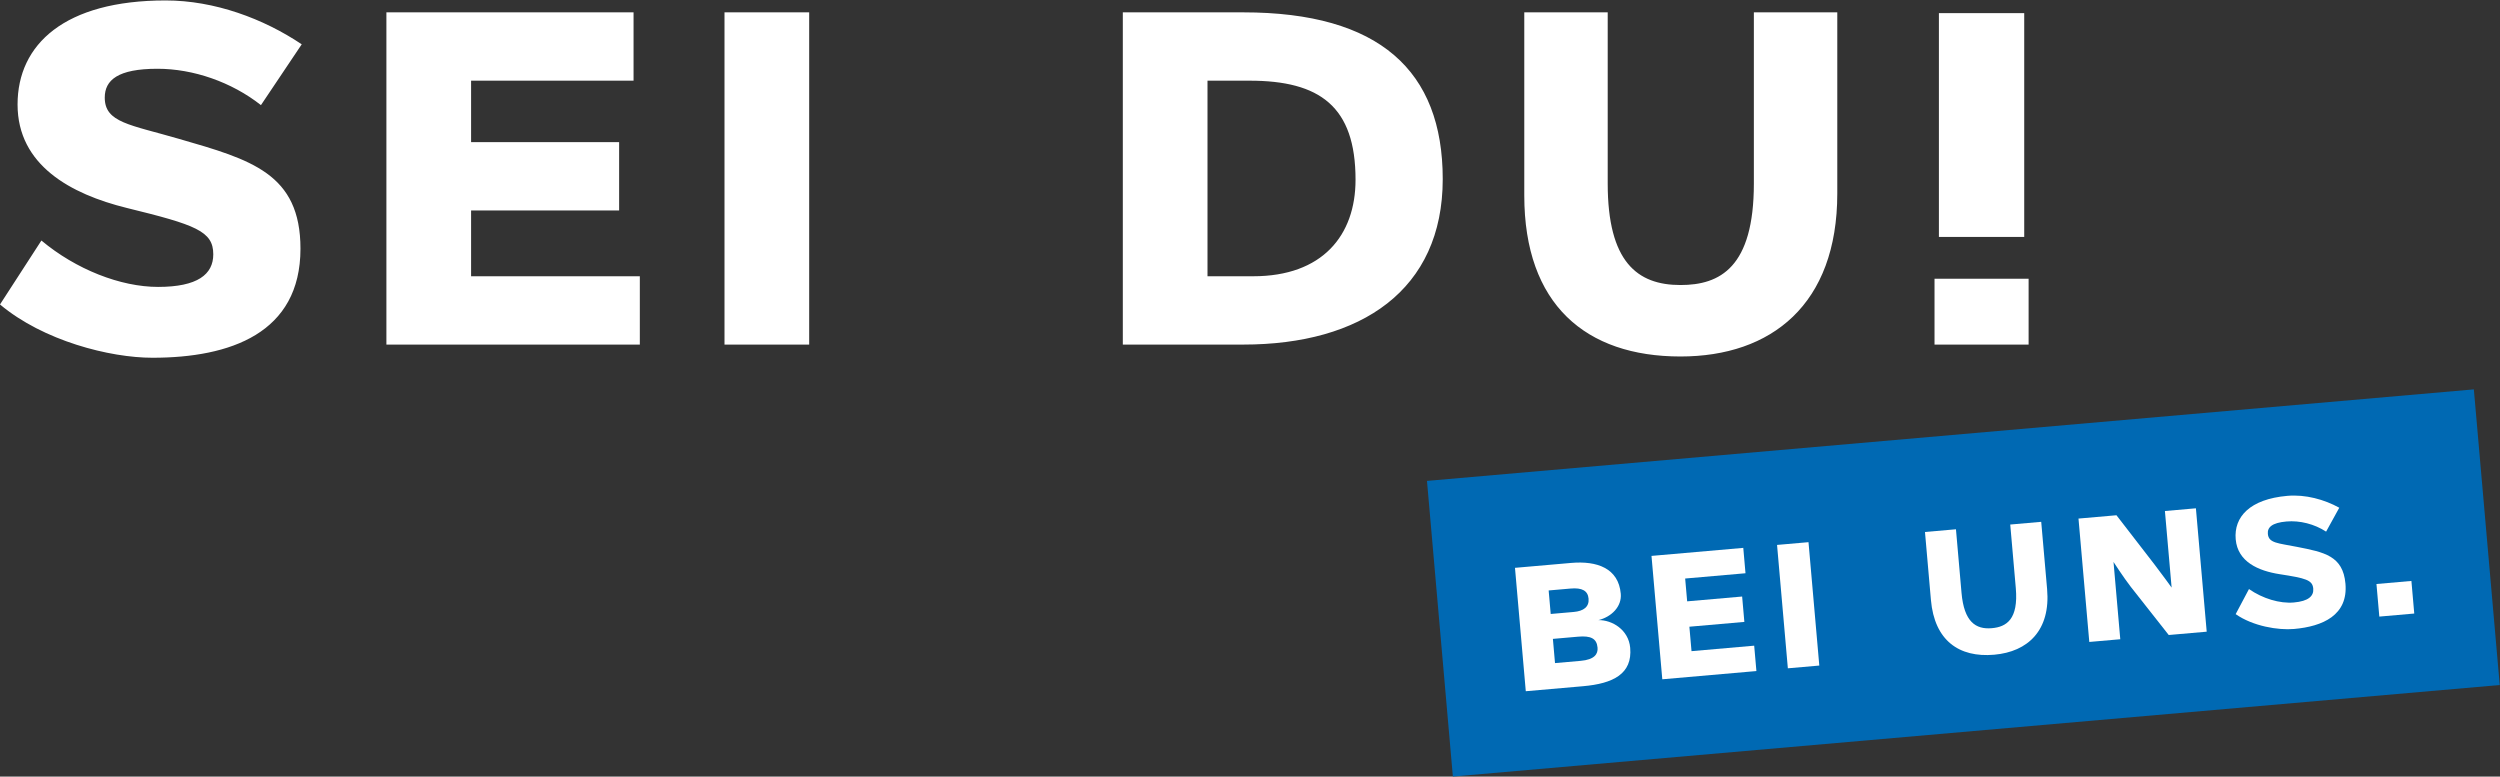
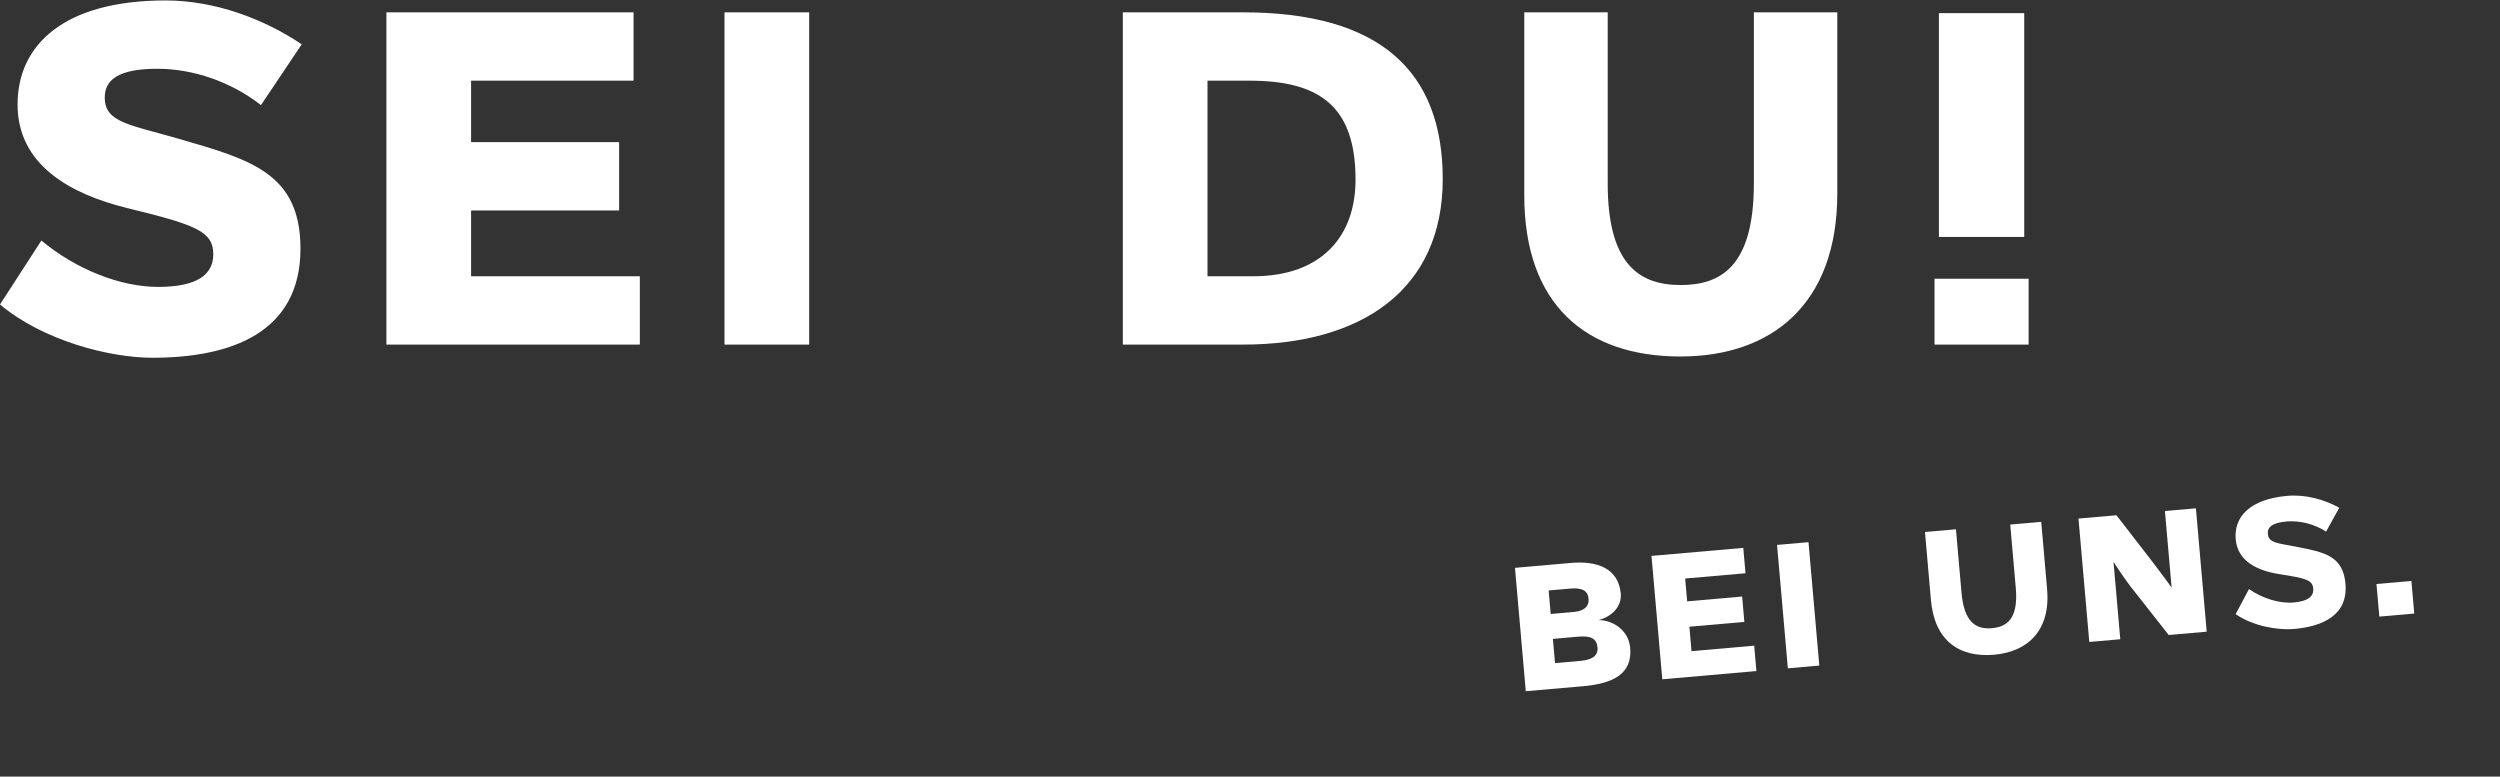
<svg xmlns="http://www.w3.org/2000/svg" id="key-visual" class="wow slideInRight" data-wow-offset="200" width="705px" height="219px" viewBox="0 0 705 219" version="1.1" style="visibility: visible; animation-name: slideInRight;">
  <rect x="0" y="0" width="705" height="219" fill="#333333" stroke="none" />
  <defs />
  <g id="Homepage" stroke="none" stroke-width="1" fill="none" fill-rule="evenodd">
    <g id="Home" transform="translate(-392, -267)">
      <g id="Page-1" transform="translate(392, 267)">
        <path d="M85.086,12.498 C74.295,5.251 60.497,0.124 46.7,0.124 C18.22,0.124 4.953,12.498 4.953,29.468 C4.953,46.615 19.989,54.747 35.732,58.636 C55.191,63.409 60.144,65.176 60.144,71.717 C60.144,77.374 55.721,80.909 44.577,80.909 C33.963,80.909 21.404,75.959 11.675,67.828 L1.2480085e-05,85.859 C12.206,96.111 30.956,100.884 42.985,100.884 C64.92,100.884 84.732,93.99 84.732,70.126 C84.732,48.913 70.757,45.024 50.591,39.191 C36.617,35.125 29.541,34.595 29.541,27.524 C29.541,22.574 33.256,19.392 44.4,19.392 C54.483,19.392 65.274,23.105 73.588,29.645 L85.086,12.498 Z M180.431,97.172 L180.431,77.904 L132.847,77.904 L132.847,59.343 L174.593,59.343 L174.593,40.075 L132.847,40.075 L132.847,22.751 L178.662,22.751 L178.662,3.483 L108.966,3.483 L108.966,97.172 L180.431,97.172 Z M204.309,97.172 L228.189,97.172 L228.189,3.483 L204.309,3.483 L204.309,97.172 Z M406.851,50.504 C406.851,19.923 388.984,3.483 350.599,3.483 L316.635,3.483 L316.635,97.172 L350.599,97.172 C383.854,97.172 406.851,81.793 406.851,50.504 L406.851,50.504 Z M382.262,50.681 C382.262,66.414 372.887,77.904 353.429,77.904 L340.516,77.904 L340.516,22.751 L352.367,22.751 C372.179,22.751 382.262,29.999 382.262,50.681 L382.262,50.681 Z M518.116,54.57 L518.116,3.483 L494.589,3.483 L494.589,51.742 C494.589,75.429 485.037,80.379 473.893,80.379 C461.687,80.379 453.373,73.838 453.373,51.742 L453.373,3.483 L429.846,3.483 L429.846,55.1 C429.846,85.859 447.182,100.531 473.893,100.531 C499.542,100.531 518.116,85.859 518.116,54.57 L518.116,54.57 Z M546.772,66.811 L570.83,66.811 L570.83,3.704 L546.772,3.704 L546.772,66.811 Z M545.534,97.172 L572.068,97.172 L572.068,78.611 L545.534,78.611 L545.534,97.172 Z" id="Fill-1" fill="#FFFFFF" />
-         <polygon id="Fill-3" fill="#0069B3" points="402.409 135.615 409.708 218.984 704.924 193.173 697.625 109.805" />
        <g id="Group-18" transform="translate(427.193, 139.632)" fill="#FFFFFF">
          <path d="M17.817,39.912 L10.722,40.533 L11.32,47.36 L18.546,46.728 C22.488,46.383 23.472,44.776 23.317,43.003 C23.087,40.377 21.365,39.602 17.817,39.912 M15.702,26.338 L9.527,26.878 L10.107,33.508 L16.611,32.939 C19.37,32.698 20.986,31.498 20.785,29.201 C20.59,26.969 18.987,26.05 15.702,26.338 M19.238,53.878 L3.078,55.291 L0.032,20.497 L15.864,19.113 C23.156,18.475 29.233,20.59 29.865,27.812 C30.181,31.422 27.257,34.324 23.565,35.242 C27.398,35.172 32.075,37.938 32.523,43.058 C33.167,50.411 27.713,53.137 19.238,53.878" id="Fill-4" />
          <polygon id="Fill-6" points="41.574 51.925 38.528 17.132 64.411 14.869 65.037 22.024 48.023 23.512 48.586 29.946 64.09 28.59 64.716 35.746 49.212 37.101 49.816 43.994 67.488 42.449 68.114 49.605" />
          <polygon id="Fill-8" points="76.981 48.83 73.935 14.036 82.804 13.261 85.85 48.054" />
          <path d="M135.163,45 C125.243,45.867 118.328,40.981 117.328,29.558 L115.65,10.389 L124.387,9.625 L125.956,27.547 C126.675,35.753 129.975,37.912 134.508,37.516 C138.646,37.154 142.033,35.006 141.263,26.209 L139.694,8.287 L148.431,7.523 L150.092,26.495 C151.109,38.115 144.688,44.167 135.163,45" id="Fill-10" />
          <path d="M184.389,39.439 L173.665,25.823 C171.65,23.221 168.817,18.838 168.817,18.838 L170.725,40.634 L161.987,41.398 L158.941,6.604 L169.649,5.668 L180.325,19.486 C182.34,22.088 185.204,26.071 185.204,26.071 L183.313,4.473 L192.051,3.709 L195.097,38.503 L184.389,39.439 Z" id="Fill-12" />
          <path d="M228.769,10.289 C225.468,8.13 221.34,7.102 217.596,7.429 C213.457,7.791 212.181,9.093 212.342,10.932 C212.572,13.558 215.217,13.525 220.539,14.581 C228.218,16.093 233.534,17.083 234.224,24.961 C234.999,33.824 227.866,37.027 219.72,37.739 C215.253,38.13 208.134,36.966 203.268,33.555 L207.017,26.48 C210.895,29.184 215.72,30.614 219.662,30.269 C223.8,29.908 225.328,28.451 225.144,26.35 C224.931,23.921 223.034,23.426 215.653,22.285 C209.68,21.352 203.831,18.82 203.274,12.452 C202.722,6.15 207.247,1.124 217.824,0.199 C222.948,-0.249 228.238,1.207 232.481,3.548 L228.769,10.289 Z" id="Fill-14" />
          <polygon id="Fill-16" points="243.774 34.247 242.969 25.056 252.824 24.195 253.628 33.386" />
        </g>
      </g>
    </g>
  </g>
</svg>